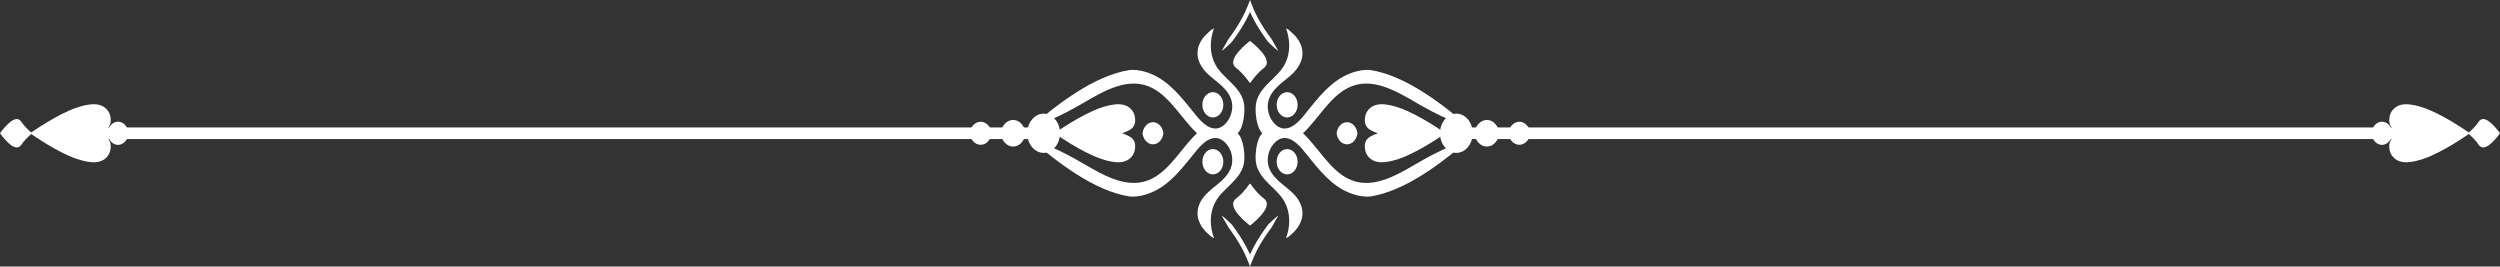
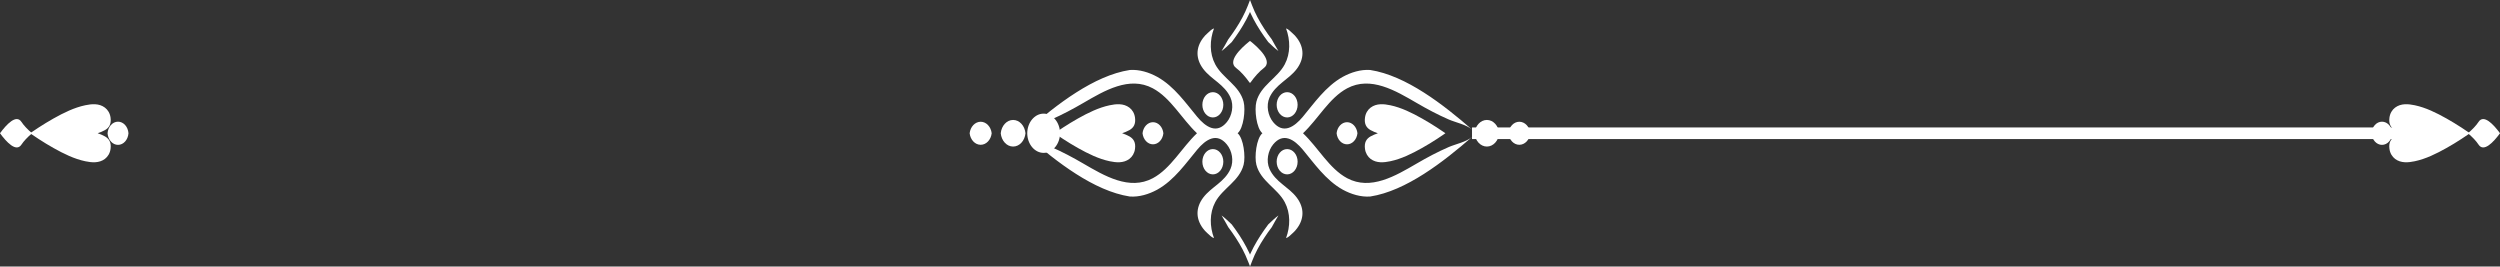
<svg xmlns="http://www.w3.org/2000/svg" fill="#ffffff" height="74.5" preserveAspectRatio="xMidYMid meet" version="1" viewBox="0.0 -0.0 698.8 74.5" width="698.8" zoomAndPan="magnify">
  <rect x="0.0" y="-0.0" width="698.8" height="74.5" fill="#333333" stroke="none" />
  <defs>
    <clipPath id="a">
      <path d="M 341 60 L 358 60 L 358 74.461 L 341 74.461 Z M 341 60" />
    </clipPath>
    <clipPath id="b">
      <path d="M 689 33 L 698.801 33 L 698.801 42 L 689 42 Z M 689 33" />
    </clipPath>
  </defs>
  <g>
    <g id="change1_2">
      <path d="M 364.219 37.246 C 368.469 33.23 371.539 27.367 376.562 24.684 C 383.133 21.176 390.086 25.348 396.004 28.785 C 398.941 30.496 401.879 32.059 404.949 33.395 C 406.863 34.234 409.844 34.805 411.516 36.254 C 403.5 29.277 393.02 21.109 382.996 19.562 C 380.359 19.379 377.684 20.199 375.336 21.477 C 370.535 24.133 367.223 28.996 364.152 32.656 C 361.785 35.488 358.695 37.578 355.867 34.125 C 354.426 32.359 353.863 29.52 354.848 27.281 C 355.645 25.473 357.031 24.16 358.445 23 C 359.844 21.852 361.332 20.777 362.473 19.262 C 364.605 16.422 364.559 13.359 362.559 10.676 C 362.184 10.164 361.785 9.719 361.324 9.336 C 360.688 8.793 360.211 8.176 359.469 7.934 C 360.688 11.18 360.75 14.926 359.109 17.996 C 357.031 21.898 352.367 23.859 351.18 28.445 C 350.609 30.66 351.172 35.828 352.863 37.246 C 351.172 38.668 350.609 43.836 351.18 46.043 C 352.367 50.645 357.031 52.605 359.109 56.496 C 360.75 59.566 360.688 63.316 359.469 66.559 C 360.211 66.328 360.688 65.711 361.324 65.168 C 361.785 64.773 362.184 64.328 362.559 63.816 C 364.559 61.129 364.605 58.07 362.473 55.23 C 361.332 53.715 359.844 52.641 358.445 51.492 C 357.031 50.344 355.645 49.02 354.848 47.215 C 353.863 44.973 354.426 42.137 355.867 40.379 C 358.695 36.918 361.785 39.004 364.152 41.832 C 367.223 45.492 370.535 50.363 375.336 53.02 C 377.684 54.293 380.359 55.117 382.996 54.93 C 393.02 53.387 403.5 45.215 411.516 38.242 C 409.844 39.699 406.863 40.27 404.949 41.102 C 401.879 42.434 398.941 43.996 396.004 45.711 C 390.086 49.148 383.133 53.316 376.562 49.812 C 371.539 47.137 368.469 41.266 364.219 37.246" fill="inherit" />
    </g>
    <g id="change1_3">
      <path d="M 334.578 37.246 C 330.328 41.266 327.258 47.137 322.234 49.812 C 315.668 53.316 308.715 49.148 302.793 45.711 C 299.855 43.996 296.918 42.434 293.859 41.102 C 291.945 40.27 288.953 39.699 287.281 38.242 C 295.297 45.215 305.777 53.387 315.805 54.93 C 318.438 55.117 321.121 54.293 323.461 53.02 C 328.27 50.363 331.574 45.492 334.645 41.832 C 337.012 39.004 340.102 36.918 342.93 40.379 C 344.383 42.137 344.934 44.973 343.945 47.215 C 343.156 49.02 341.766 50.344 340.363 51.492 C 338.953 52.641 337.477 53.715 336.324 55.23 C 334.191 58.07 334.238 61.129 336.238 63.816 C 336.625 64.328 337.012 64.773 337.477 65.168 C 338.113 65.711 338.586 66.328 339.34 66.559 C 338.121 63.316 338.047 59.566 339.688 56.496 C 341.766 52.605 346.438 50.645 347.617 46.043 C 348.195 43.836 347.625 38.668 345.938 37.246 C 347.625 35.828 348.195 30.66 347.617 28.445 C 346.438 23.859 341.766 21.898 339.688 17.996 C 338.047 14.926 338.121 11.18 339.34 7.934 C 338.586 8.176 338.113 8.793 337.477 9.336 C 337.012 9.719 336.625 10.164 336.238 10.676 C 334.238 13.359 334.191 16.422 336.324 19.262 C 337.477 20.777 338.953 21.852 340.363 23 C 341.766 24.16 343.156 25.473 343.945 27.281 C 344.934 29.52 344.383 32.359 342.93 34.125 C 340.102 37.578 337.012 35.488 334.645 32.656 C 331.574 28.996 328.27 24.133 323.461 21.477 C 321.121 20.199 318.438 19.379 315.805 19.562 C 305.777 21.109 295.297 29.277 287.281 36.254 C 288.953 34.805 291.945 34.234 293.859 33.395 C 296.918 32.059 299.855 30.496 302.793 28.785 C 308.715 25.348 315.668 21.176 322.234 24.684 C 327.258 27.367 330.328 33.23 334.578 37.246" fill="inherit" />
    </g>
    <g id="change1_4">
      <path d="M 411.457 37.246 L 411.457 35.625 L 672.406 35.625 L 672.406 38.871 L 411.457 38.871 L 411.457 37.246" fill="inherit" />
    </g>
    <g id="change1_5">
-       <path d="M 287.34 37.246 L 287.34 38.871 L 26.391 38.871 L 26.391 35.625 L 287.34 35.625 L 287.34 37.246" fill="inherit" />
-     </g>
+       </g>
    <g id="change1_6">
      <path d="M 349.406 11.535 C 349.422 11.516 349.441 11.5 349.473 11.477 C 352.184 13.664 355.758 17.18 353.258 19.02 C 352.09 19.891 350.707 21.398 349.473 23.156 C 349.441 23.129 349.422 23.098 349.406 23.059 C 349.375 23.098 349.355 23.129 349.328 23.156 C 348.09 21.398 346.719 19.891 345.543 19.02 C 343.039 17.18 346.613 13.664 349.328 11.477 C 349.355 11.5 349.375 11.516 349.406 11.535" fill="inherit" />
    </g>
    <g id="change1_7">
-       <path d="M 349.406 62.957 C 349.375 62.977 349.355 62.996 349.328 63.016 C 346.613 60.84 343.039 57.316 345.543 55.473 C 346.719 54.602 348.09 53.098 349.328 51.34 C 349.355 51.367 349.375 51.406 349.406 51.434 C 349.422 51.406 349.441 51.367 349.473 51.34 C 350.707 53.098 352.09 54.602 353.258 55.473 C 355.758 57.316 352.184 60.84 349.473 63.016 C 349.441 62.996 349.422 62.977 349.406 62.957" fill="inherit" />
-     </g>
+       </g>
    <g id="change1_8">
      <path d="M 404.02 37.246 C 403.84 37.113 403.645 36.984 403.461 36.859 C 402.863 36.445 402.262 36.051 401.656 35.652 C 400.285 34.762 398.891 33.914 397.48 33.121 C 394.652 31.527 391.699 30.07 388.617 29.422 C 386.867 29.055 384.773 28.824 383.109 30.082 C 382.309 30.699 381.699 31.652 381.539 32.891 C 381.293 34.699 381.961 35.719 383.082 36.359 C 383.762 36.746 384.426 36.996 385.141 37.258 C 384.426 37.496 383.762 37.75 383.082 38.137 C 381.961 38.785 381.293 39.797 381.539 41.602 C 381.699 42.84 382.309 43.793 383.109 44.414 C 384.773 45.668 386.867 45.438 388.617 45.07 C 391.699 44.422 394.652 42.965 397.48 41.371 C 398.891 40.578 400.285 39.738 401.656 38.84 C 402.262 38.453 402.863 38.047 403.461 37.633 C 403.645 37.508 403.84 37.383 404.02 37.246" fill="inherit" />
    </g>
    <g id="change1_9">
      <path d="M 294.777 37.246 C 294.957 37.383 295.152 37.508 295.336 37.633 C 295.934 38.047 296.543 38.453 297.145 38.84 C 298.516 39.738 299.906 40.578 301.312 41.371 C 304.156 42.965 307.102 44.422 310.18 45.07 C 311.93 45.438 314.023 45.668 315.688 44.414 C 316.5 43.793 317.098 42.84 317.258 41.602 C 317.504 39.797 316.836 38.785 315.715 38.137 C 315.039 37.75 314.371 37.496 313.656 37.238 C 314.371 36.996 315.039 36.746 315.715 36.359 C 316.836 35.719 317.504 34.699 317.258 32.891 C 317.098 31.652 316.5 30.699 315.688 30.082 C 314.023 28.824 311.93 29.055 310.18 29.422 C 307.102 30.07 304.156 31.527 301.312 33.121 C 299.906 33.914 298.516 34.762 297.145 35.652 C 296.543 36.051 295.934 36.445 295.336 36.859 C 295.152 36.984 294.957 37.113 294.777 37.246" fill="inherit" />
    </g>
    <g id="change1_10">
      <path d="M 357.344 14.27 C 356.316 13.504 355.41 12.629 354.492 11.746 C 353.742 10.746 353.016 9.719 352.328 8.656 C 350.961 6.551 349.73 4.32 348.824 1.934 L 349.984 1.934 C 349.066 4.32 347.852 6.551 346.477 8.656 C 345.781 9.719 345.066 10.746 344.305 11.746 C 343.379 12.629 342.469 13.504 341.453 14.27 C 342.09 13.172 342.742 12.105 343.32 11.008 C 344.062 10.02 344.77 9.016 345.434 7.992 C 346.777 5.934 347.953 3.773 348.824 1.512 L 349.406 -0.004 L 349.984 1.512 C 350.844 3.773 352.02 5.934 353.363 7.992 C 354.031 9.016 354.734 10.031 355.488 11.008 C 356.07 12.105 356.715 13.172 357.344 14.27" fill="inherit" />
    </g>
    <g clip-path="url(#a)" id="change1_1">
      <path d="M 341.453 60.227 C 342.48 60.984 343.387 61.867 344.305 62.742 C 345.059 63.75 345.781 64.773 346.477 65.824 C 347.84 67.941 349.066 70.16 349.977 72.547 L 349.984 72.559 L 348.824 72.559 C 349.73 70.172 350.961 67.941 352.328 65.836 C 353.016 64.773 353.742 63.75 354.492 62.742 C 355.41 61.867 356.316 60.984 357.344 60.227 C 356.715 61.324 356.07 62.387 355.488 63.496 C 354.734 64.473 354.031 65.477 353.363 66.512 C 352.02 68.559 350.844 70.723 349.984 72.992 L 349.414 74.461 L 348.824 72.992 L 348.812 72.98 C 347.953 70.723 346.777 68.559 345.434 66.504 C 344.77 65.477 344.062 64.465 343.32 63.488 C 342.742 62.387 342.082 61.324 341.453 60.227" fill="inherit" />
    </g>
    <g id="change1_11">
-       <path d="M 402.496 37.246 C 402.516 34.215 404.562 31.762 407.082 31.762 C 409.594 31.762 411.641 34.215 411.66 37.246 C 411.641 40.281 409.594 42.734 407.082 42.734 C 404.562 42.734 402.516 40.281 402.496 37.246" fill="inherit" />
-     </g>
+       </g>
    <g id="change1_12">
      <path d="M 296.305 37.246 C 296.281 40.281 294.234 42.734 291.723 42.734 C 289.203 42.734 287.156 40.281 287.137 37.246 C 287.156 34.215 289.203 31.762 291.723 31.762 C 294.234 31.762 296.281 34.215 296.305 37.246" fill="inherit" />
    </g>
    <g id="change1_13">
      <path d="M 412.152 37.246 C 412.355 35.16 413.824 33.527 415.613 33.527 C 417.398 33.527 418.875 35.16 419.07 37.246 C 418.875 39.344 417.398 40.965 415.613 40.965 C 413.824 40.965 412.355 39.344 412.152 37.246" fill="inherit" />
    </g>
    <g id="change1_14">
      <path d="M 286.645 37.246 C 286.441 39.344 284.973 40.965 283.188 40.965 C 281.398 40.965 279.93 39.344 279.727 37.246 C 279.93 35.16 281.398 33.527 283.188 33.527 C 284.973 33.527 286.441 35.16 286.645 37.246" fill="inherit" />
    </g>
    <g id="change1_15">
      <path d="M 421.609 37.246 C 421.82 35.43 423.117 34.031 424.68 34.031 C 426.254 34.031 427.551 35.43 427.762 37.246 C 427.551 39.074 426.254 40.473 424.68 40.473 C 423.117 40.473 421.82 39.074 421.609 37.246" fill="inherit" />
    </g>
    <g id="change1_16">
      <path d="M 277.195 37.246 C 276.984 39.074 275.684 40.473 274.117 40.473 C 272.543 40.473 271.246 39.074 271.035 37.246 C 271.246 35.43 272.543 34.031 274.117 34.031 C 275.684 34.031 276.984 35.43 277.195 37.246" fill="inherit" />
    </g>
    <g id="change1_17">
      <path d="M 362.711 29.301 C 362.711 31.246 361.398 32.832 359.785 32.832 C 358.164 32.832 356.852 31.246 356.852 29.301 C 356.852 27.34 358.164 25.762 359.785 25.762 C 361.398 25.762 362.711 27.34 362.711 29.301" fill="inherit" />
    </g>
    <g id="change1_18">
      <path d="M 336.086 45.203 C 336.086 43.242 337.398 41.672 339.023 41.672 C 340.637 41.672 341.945 43.242 341.945 45.203 C 341.945 47.156 340.637 48.742 339.023 48.742 C 337.398 48.742 336.086 47.156 336.086 45.203" fill="inherit" />
    </g>
    <g id="change1_19">
      <path d="M 362.711 45.203 C 362.711 43.242 361.398 41.672 359.785 41.672 C 358.164 41.672 356.852 43.242 356.852 45.203 C 356.852 47.156 358.164 48.742 359.785 48.742 C 361.398 48.742 362.711 47.156 362.711 45.203" fill="inherit" />
    </g>
    <g id="change1_20">
      <path d="M 336.086 29.301 C 336.086 31.246 337.398 32.832 339.023 32.832 C 340.637 32.832 341.945 31.246 341.945 29.301 C 341.945 27.34 340.637 25.762 339.023 25.762 C 337.398 25.762 336.086 27.34 336.086 29.301" fill="inherit" />
    </g>
    <g clip-path="url(#b)" id="change1_28">
      <path d="M 698.805 37.246 C 696.984 34.777 694.266 31.848 692.805 34.07 C 692.168 35.055 691.094 36.195 689.832 37.246 C 691.094 38.309 692.168 39.438 692.805 40.426 C 694.266 42.645 696.984 39.727 698.805 37.246" fill="inherit" />
    </g>
    <g id="change1_21">
      <path d="M 0 37.246 C 1.816 39.727 4.531 42.645 5.992 40.426 C 6.637 39.438 7.707 38.309 8.969 37.246 C 7.707 36.195 6.637 35.055 5.992 34.07 C 4.531 31.848 1.816 34.777 0 37.246" fill="inherit" />
    </g>
    <g id="change1_22">
      <path d="M 690.379 37.246 C 690.199 37.113 690.008 36.984 689.82 36.859 C 689.223 36.445 688.613 36.051 688.016 35.652 C 686.645 34.762 685.254 33.914 683.844 33.121 C 681.004 31.527 678.059 30.07 674.977 29.422 C 673.23 29.055 671.133 28.824 669.473 30.082 C 668.66 30.699 668.062 31.652 667.898 32.891 C 667.656 34.699 668.324 35.719 669.441 36.359 C 670.121 36.746 670.785 36.996 671.5 37.258 C 670.785 37.496 670.121 37.75 669.441 38.137 C 668.324 38.785 667.656 39.797 667.898 41.602 C 668.062 42.84 668.66 43.793 669.473 44.414 C 671.133 45.668 673.23 45.438 674.977 45.07 C 678.059 44.422 681.004 42.965 683.844 41.371 C 685.254 40.578 686.645 39.738 688.016 38.84 C 688.613 38.453 689.223 38.047 689.82 37.633 C 690.008 37.508 690.199 37.383 690.379 37.246" fill="inherit" />
    </g>
    <g id="change1_23">
      <path d="M 8.418 37.246 C 8.605 37.383 8.793 37.508 8.98 37.633 C 9.582 38.047 10.18 38.453 10.789 38.84 C 12.164 39.738 13.547 40.578 14.957 41.371 C 17.793 42.965 20.746 44.422 23.824 45.07 C 25.57 45.438 27.668 45.668 29.328 44.414 C 30.137 43.793 30.742 42.84 30.906 41.602 C 31.145 39.797 30.477 38.785 29.355 38.137 C 28.684 37.75 28.016 37.496 27.305 37.238 C 28.016 36.996 28.684 36.746 29.355 36.359 C 30.477 35.719 31.145 34.699 30.906 32.891 C 30.742 31.652 30.137 30.699 29.328 30.082 C 27.668 28.824 25.57 29.055 23.824 29.422 C 20.746 30.07 17.793 31.527 14.957 33.121 C 13.547 33.914 12.164 34.762 10.789 35.652 C 10.18 36.051 9.582 36.445 8.98 36.859 C 8.793 36.984 8.605 37.113 8.418 37.246" fill="inherit" />
    </g>
    <g id="change1_24">
      <path d="M 662.883 37.246 C 663.008 35.43 664.273 34.012 665.812 34.012 C 667.348 34.012 668.613 35.43 668.738 37.246 C 668.613 39.062 667.348 40.492 665.812 40.492 C 664.273 40.492 663.008 39.062 662.883 37.246" fill="inherit" />
    </g>
    <g id="change1_25">
      <path d="M 35.91 37.246 C 35.785 39.062 34.523 40.492 32.988 40.492 C 31.453 40.492 30.195 39.062 30.066 37.246 C 30.195 35.43 31.453 34.012 32.988 34.012 C 34.523 34.012 35.785 35.43 35.91 37.246" fill="inherit" />
    </g>
    <g id="change1_26">
      <path d="M 373.609 37.246 C 373.789 35.508 375.027 34.156 376.523 34.156 C 378.012 34.156 379.246 35.508 379.434 37.246 C 379.246 38.996 378.012 40.34 376.523 40.34 C 375.027 40.34 373.789 38.996 373.609 37.246" fill="inherit" />
    </g>
    <g id="change1_27">
      <path d="M 325.188 37.246 C 325.008 38.996 323.77 40.34 322.281 40.34 C 320.785 40.34 319.551 38.996 319.363 37.246 C 319.551 35.508 320.785 34.156 322.281 34.156 C 323.77 34.156 325.008 35.508 325.188 37.246" fill="inherit" />
    </g>
  </g>
</svg>